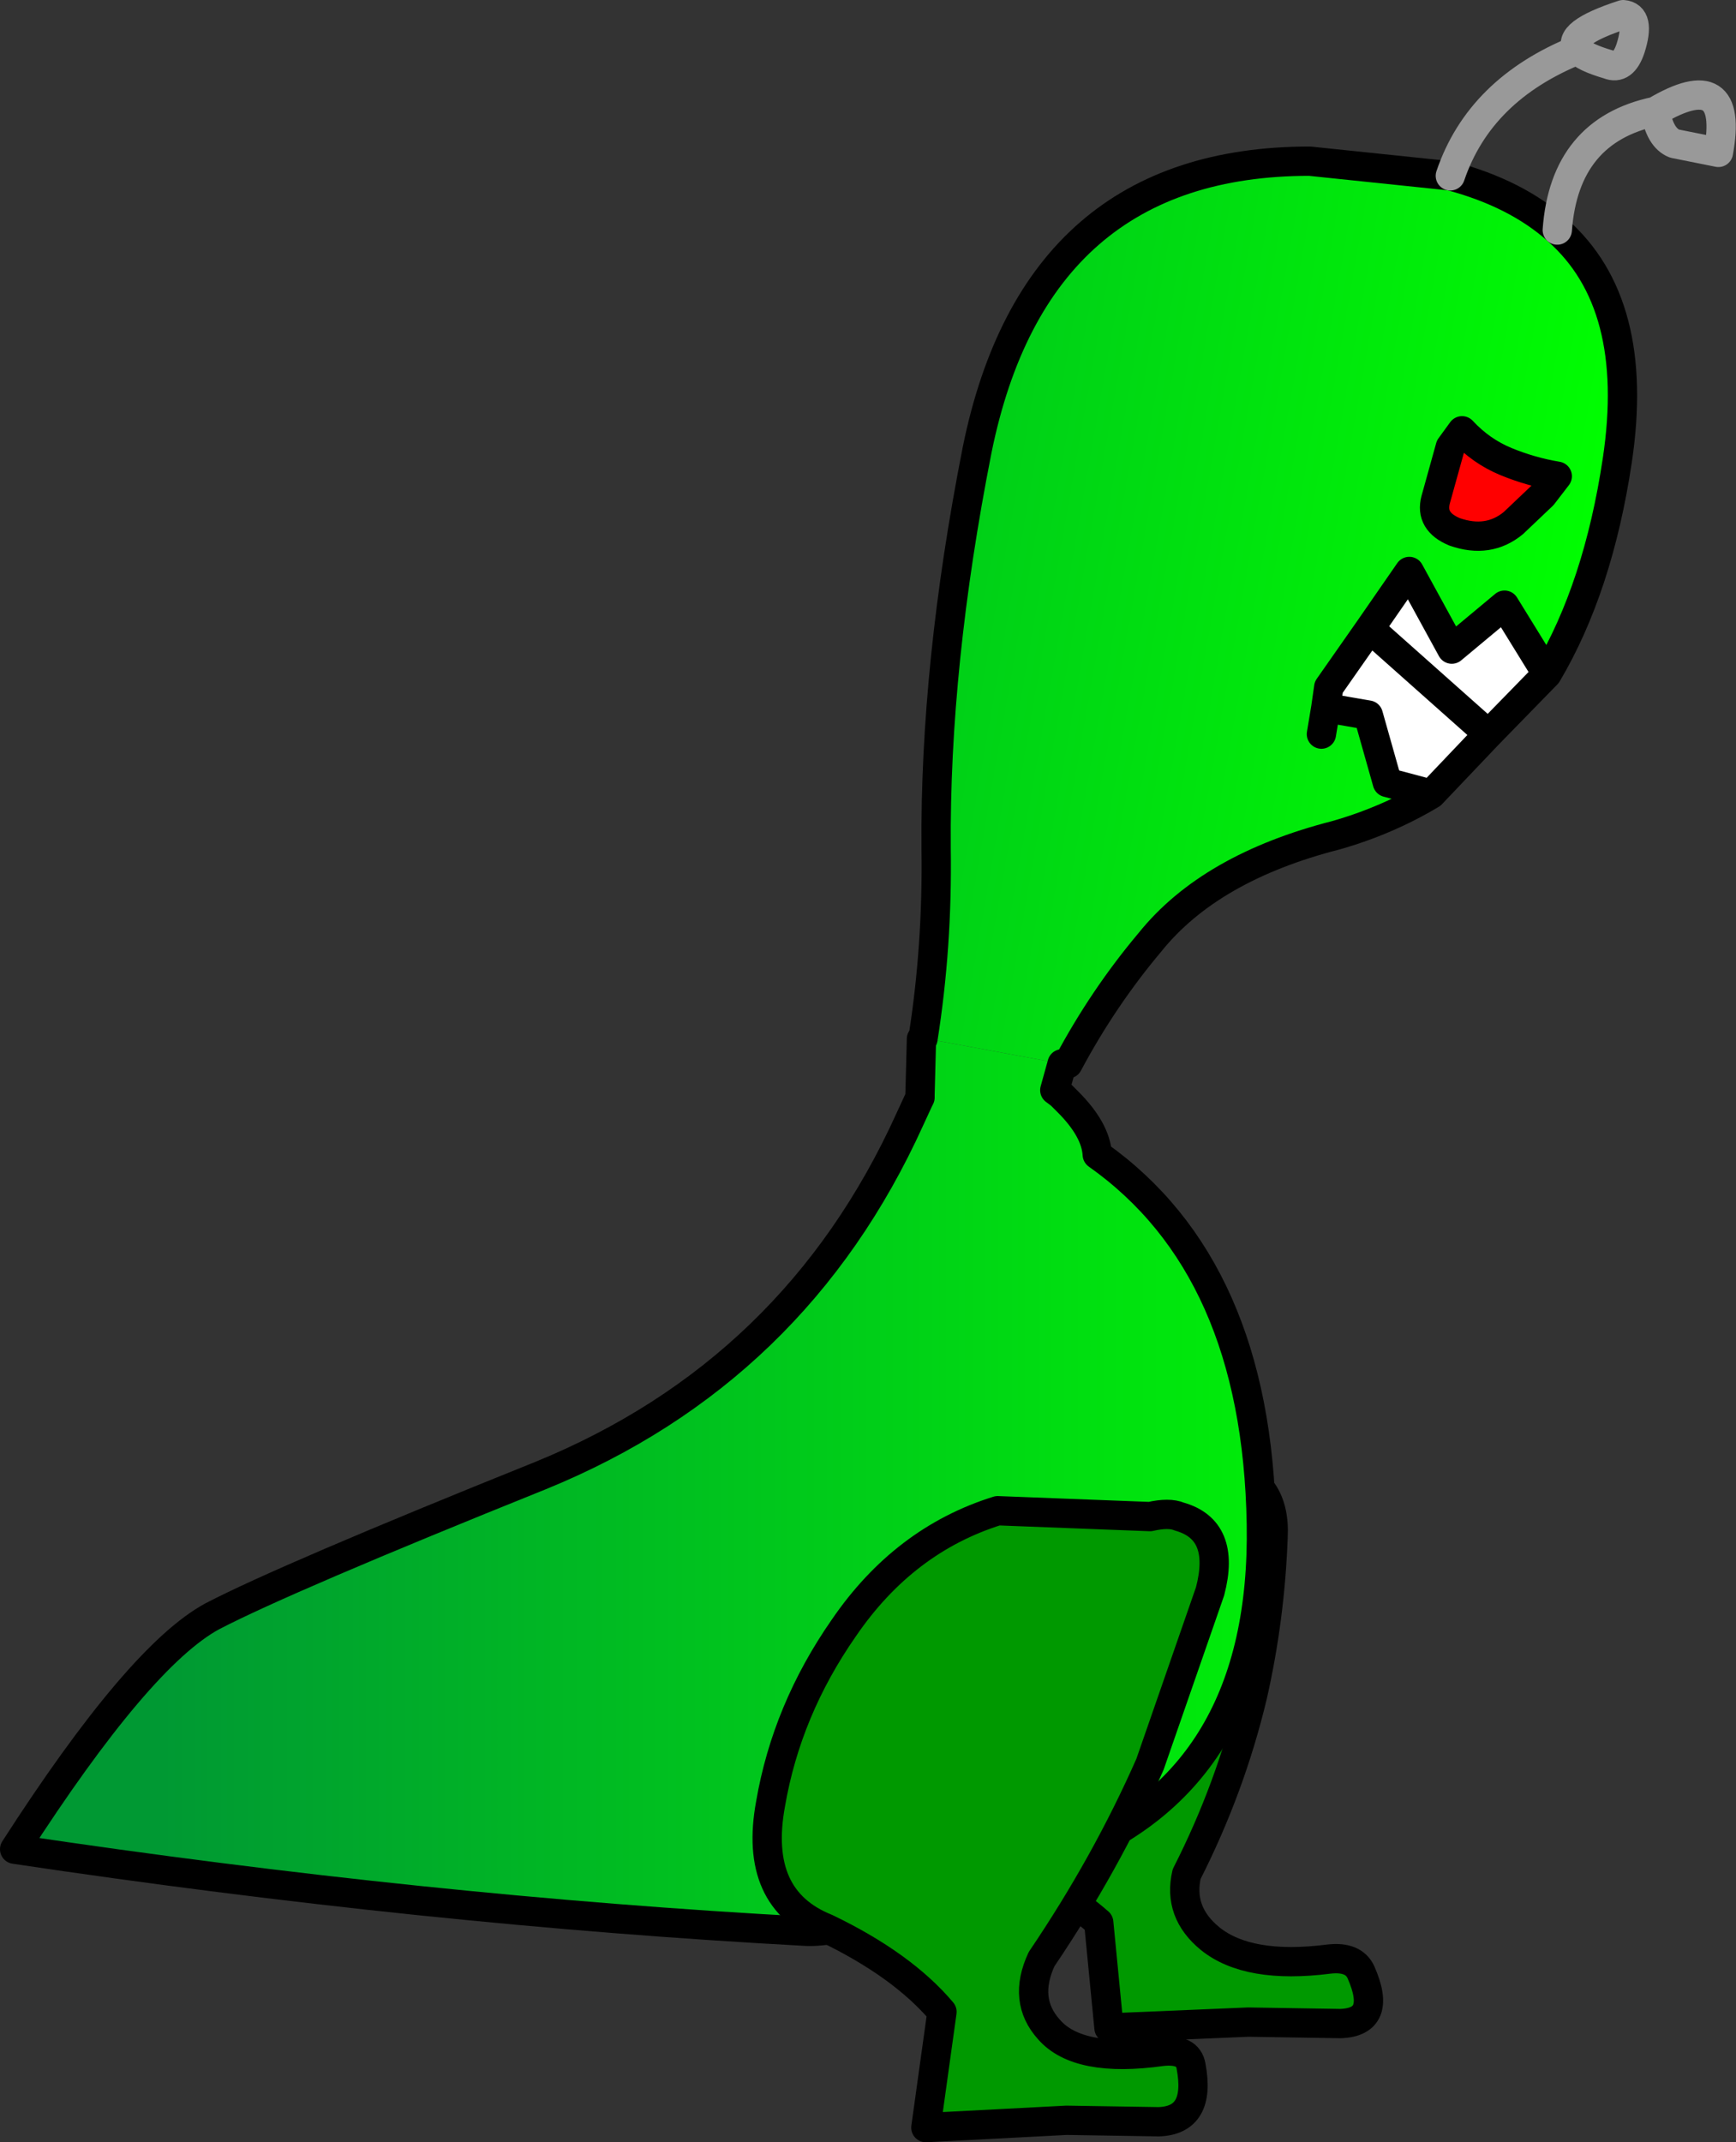
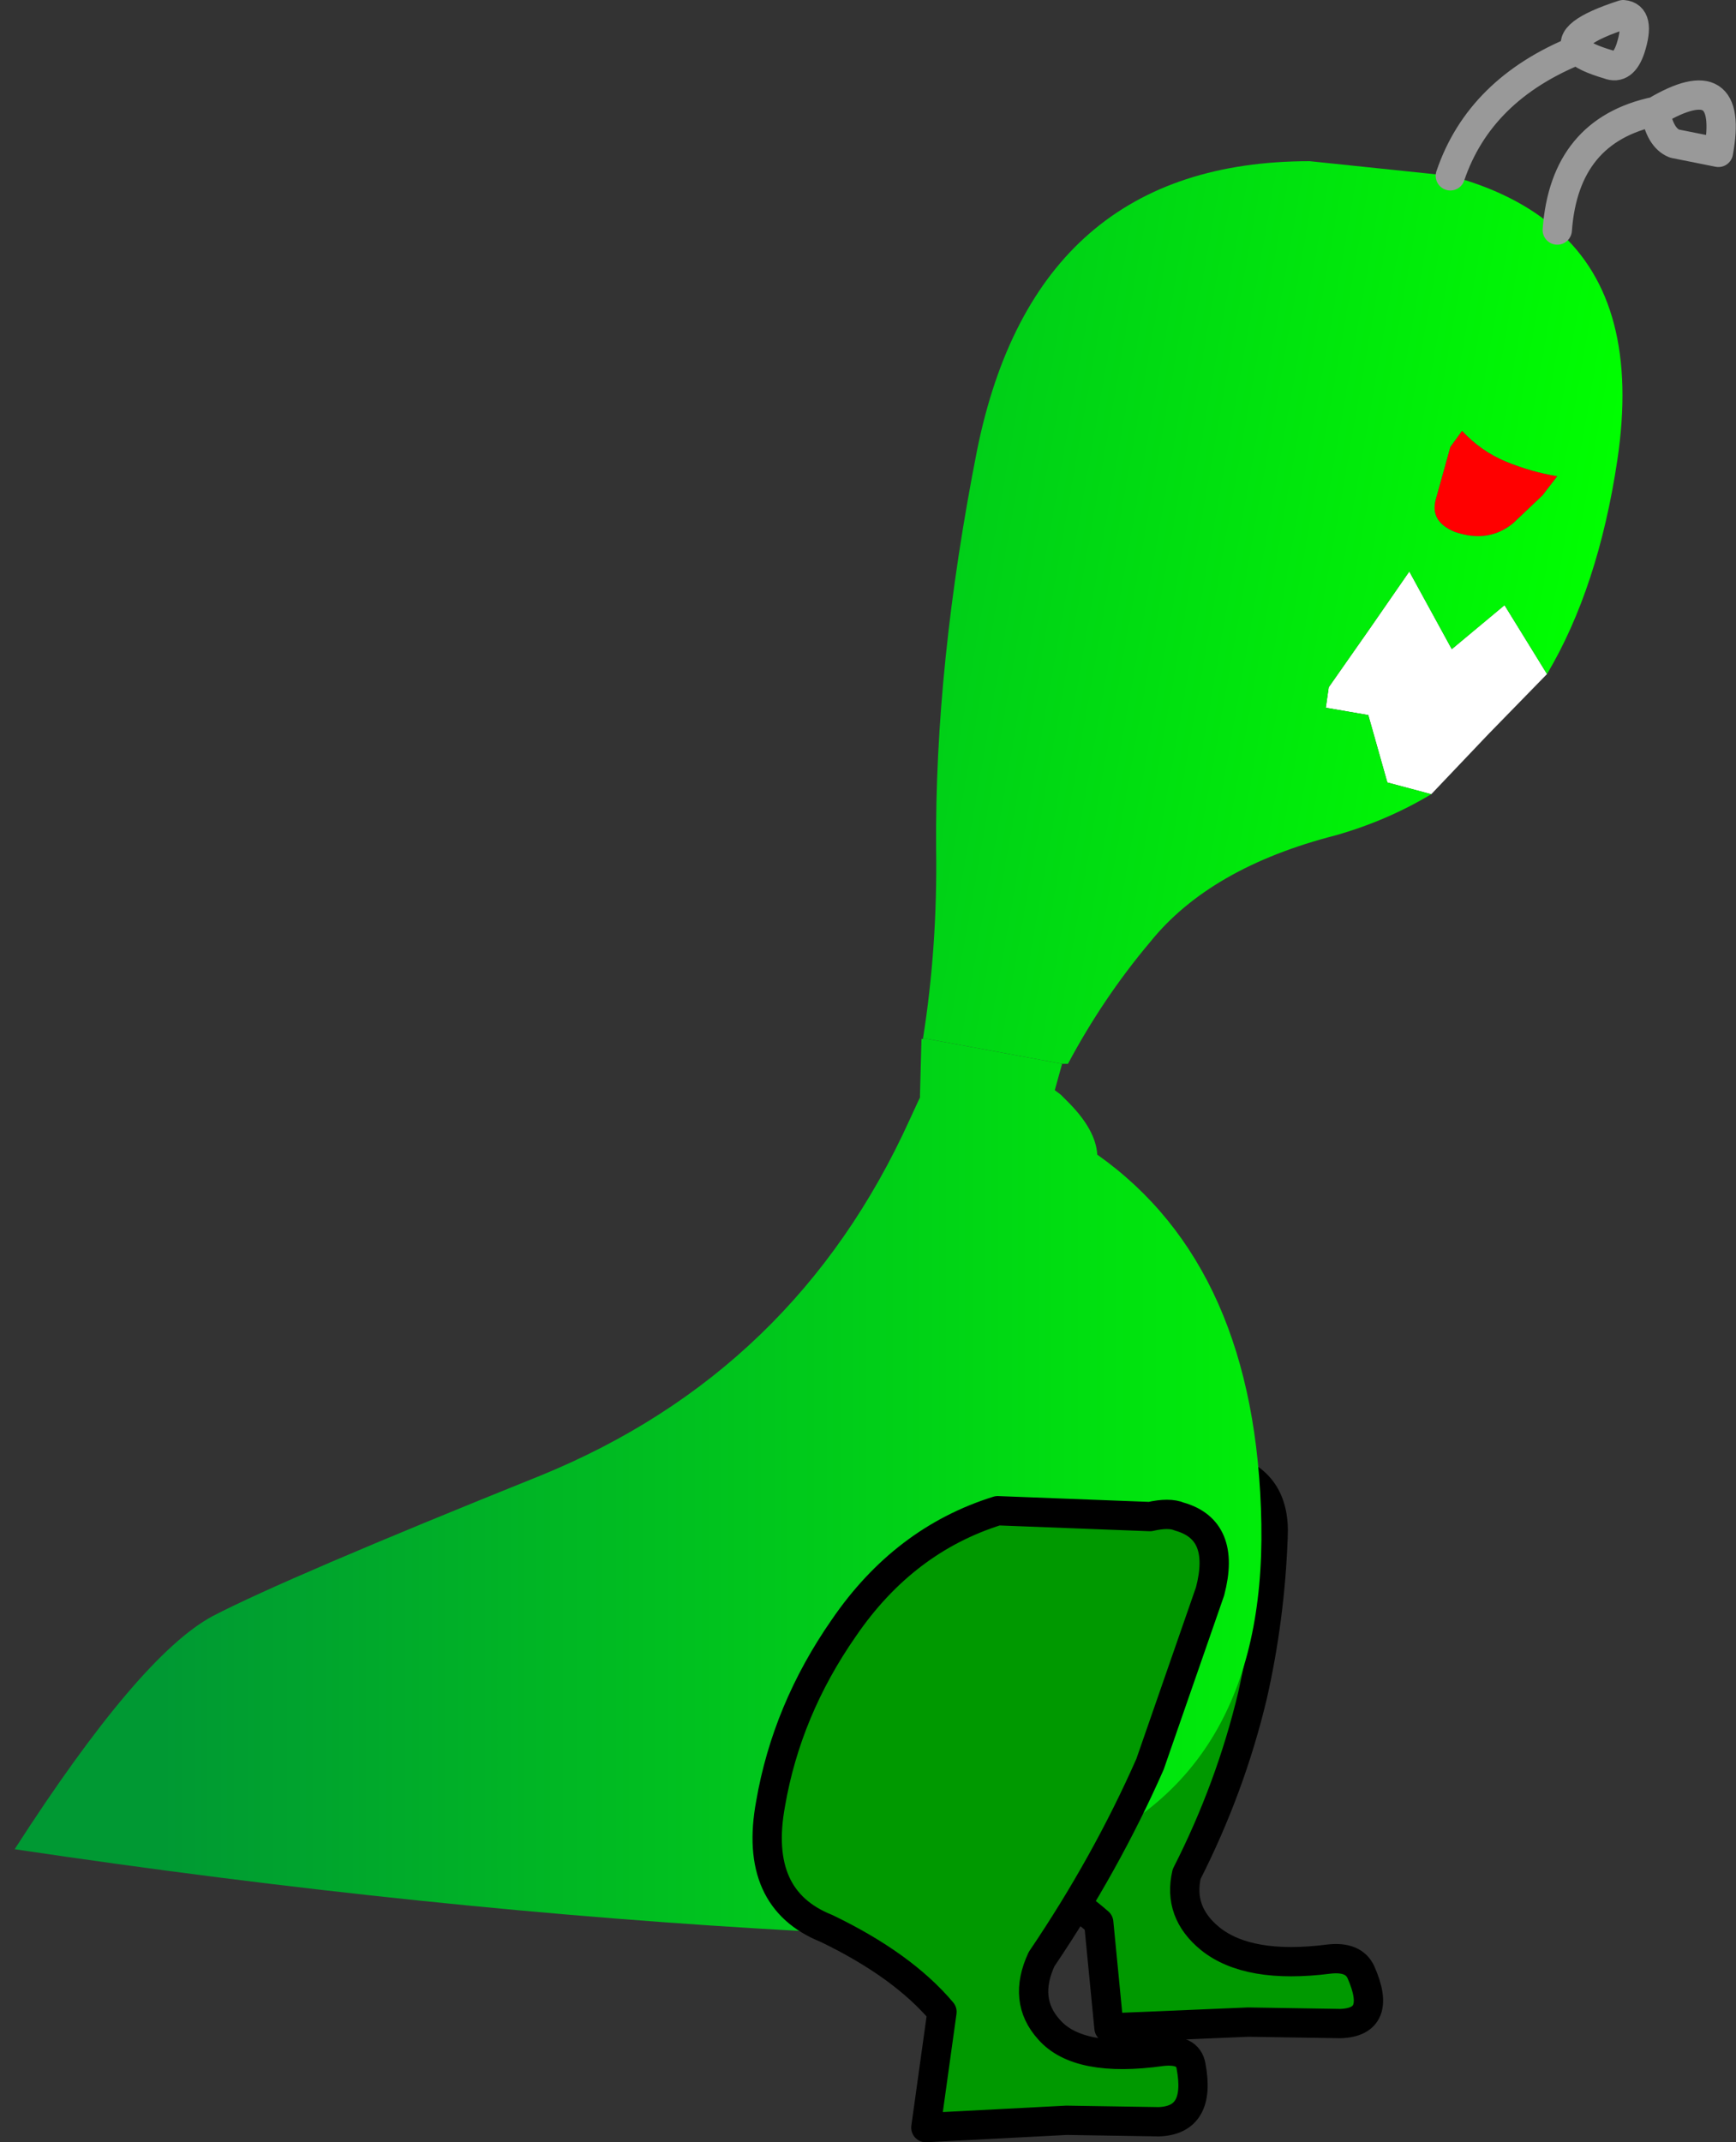
<svg xmlns="http://www.w3.org/2000/svg" height="73.1px" width="59.25px">
  <rect width="100%" height="100%" fill="#333333" stroke="none" />
  <g transform="matrix(1.0, 0.0, 0.0, 1.0, 31.7, 37.85)">
    <path d="M9.15 12.25 L10.15 12.25 Q11.85 12.7 11.75 14.6 11.65 17.35 11.05 20.0 10.3 23.15 8.8 26.1 8.5 27.4 9.6 28.3 10.9 29.35 13.65 29.0 14.5 28.9 14.75 29.45 15.5 31.15 14.05 31.2 L10.9 31.15 6.15 31.35 5.8 27.75 Q4.15 26.3 1.25 25.15 -1.45 24.25 -1.6 21.25 -1.75 18.35 -0.45 15.75 0.95 13.0 3.9 12.1 L9.15 12.25" fill="#009900" fill-rule="evenodd" stroke="none" />
    <path d="M9.15 12.25 L3.9 12.1 Q0.95 13.0 -0.45 15.75 -1.75 18.35 -1.6 21.25 -1.45 24.25 1.25 25.15 4.15 26.3 5.8 27.75 L6.15 31.35 10.9 31.15 14.05 31.2 Q15.5 31.15 14.75 29.45 14.5 28.9 13.65 29.0 10.9 29.35 9.6 28.3 8.5 27.4 8.8 26.1 10.3 23.15 11.05 20.0 11.65 17.35 11.75 14.6 11.85 12.7 10.15 12.25 L9.15 12.25 Z" fill="none" stroke="#000000" stroke-linecap="round" stroke-linejoin="round" stroke-width="1.0" />
    <path d="M17.8 -22.6 L18.2 -23.15 Q18.85 -22.45 19.7 -22.1 20.55 -21.75 21.45 -21.6 L20.95 -20.95 19.95 -20.0 Q19.1 -19.3 17.95 -19.7 17.1 -20.05 17.3 -20.8 L17.8 -22.6" fill="#ff0000" fill-rule="evenodd" stroke="none" />
    <path d="M17.15 -10.75 L15.65 -11.15 15.0 -13.45 13.55 -13.7 13.65 -14.4 15.05 -16.4 19.1 -12.8 15.05 -16.4 16.4 -18.35 17.85 -15.7 19.65 -17.2 21.1 -14.85 19.1 -12.8 17.15 -10.75" fill="#ffffff" fill-rule="evenodd" stroke="none" />
    <path d="M-0.2 -2.4 Q0.3 -5.55 0.25 -8.9 0.2 -15.15 1.65 -22.5 3.65 -32.35 13.0 -32.35 L17.8 -31.85 Q20.05 -31.25 21.45 -30.0 24.3 -27.5 23.5 -22.15 22.85 -17.8 21.1 -14.85 L19.65 -17.2 17.85 -15.7 16.4 -18.35 15.05 -16.4 13.65 -14.4 13.55 -13.7 15.0 -13.45 15.65 -11.15 17.15 -10.75 Q15.65 -9.85 13.9 -9.35 9.6 -8.25 7.55 -5.7 5.95 -3.8 4.75 -1.55 L4.55 -1.55 -0.05 -2.4 -0.2 -2.4 M17.8 -22.6 L17.3 -20.8 Q17.1 -20.05 17.95 -19.7 19.1 -19.3 19.95 -20.0 L20.95 -20.95 21.45 -21.6 Q20.55 -21.75 19.7 -22.1 18.85 -22.45 18.2 -23.15 L17.8 -22.6 M13.4 -12.8 L13.55 -13.7 13.4 -12.8" fill="url(#gradient0)" fill-rule="evenodd" stroke="none" />
    <path d="M4.55 -1.55 L4.3 -0.65 4.5 -0.5 4.75 -0.25 Q5.7 0.7 5.75 1.55 11.2 5.4 11.35 14.15 11.5 22.85 4.6 25.5 -2.35 28.15 -4.2 28.05 -17.15 27.35 -31.2 25.25 -26.95 18.65 -24.45 17.3 -21.95 16.0 -13.25 12.5 -4.55 8.95 -0.65 0.35 L-0.35 -0.3 -0.3 -0.4 -0.3 -0.5 -0.25 -2.4 -0.05 -2.4 4.55 -1.55" fill="url(#gradient1)" fill-rule="evenodd" stroke="none" />
-     <path d="M-0.2 -2.4 Q0.3 -5.55 0.25 -8.9 0.2 -15.15 1.65 -22.5 3.65 -32.35 13.0 -32.35 L17.8 -31.85 Q20.05 -31.25 21.45 -30.0 24.3 -27.5 23.5 -22.15 22.85 -17.8 21.1 -14.85 L19.65 -17.2 17.85 -15.7 16.4 -18.35 15.05 -16.4 13.65 -14.4 13.55 -13.7 15.0 -13.45 15.65 -11.15 17.15 -10.75 19.1 -12.8 15.05 -16.4 M17.8 -22.6 L17.3 -20.8 Q17.1 -20.05 17.95 -19.7 19.1 -19.3 19.95 -20.0 L20.95 -20.95 21.45 -21.6 Q20.55 -21.75 19.7 -22.1 18.85 -22.45 18.2 -23.15 L17.8 -22.6 M13.55 -13.7 L13.4 -12.8 M17.15 -10.75 Q15.65 -9.85 13.9 -9.35 9.6 -8.25 7.55 -5.7 5.95 -3.8 4.75 -1.55 M4.55 -1.55 L4.3 -0.65 4.5 -0.5 4.75 -0.25 Q5.7 0.7 5.75 1.55 11.2 5.4 11.35 14.15 11.5 22.85 4.6 25.5 -2.35 28.15 -4.2 28.05 -17.15 27.35 -31.2 25.25 -26.95 18.65 -24.45 17.3 -21.95 16.0 -13.25 12.5 -4.55 8.95 -0.65 0.35 L-0.35 -0.3 -0.3 -0.4 -0.3 -0.5 -0.25 -2.4 M19.1 -12.8 L21.1 -14.85" fill="none" stroke="#000000" stroke-linecap="round" stroke-linejoin="round" stroke-width="1.0" />
    <path d="M23.2 -35.65 Q23.7 -35.45 23.95 -36.2 24.3 -37.3 23.7 -37.35 21.7 -36.7 22.15 -36.15 22.35 -35.9 23.2 -35.65 M21.45 -30.0 Q21.7 -33.4 24.8 -34.05 27.5 -35.65 26.95 -32.65 L25.45 -32.95 Q24.95 -33.15 24.8 -34.05 M17.8 -31.85 Q18.8 -34.8 22.15 -36.15" fill="none" stroke="#999999" stroke-linecap="round" stroke-linejoin="round" stroke-width="1.0" />
    <path d="M7.55 13.9 Q8.2 13.75 8.55 13.9 10.15 14.35 9.6 16.45 L7.55 22.35 Q6.05 25.75 3.85 29.0 3.2 30.4 4.1 31.4 5.1 32.55 7.95 32.15 8.85 32.05 8.95 32.65 9.3 34.5 7.85 34.55 L4.7 34.5 -0.1 34.75 0.45 30.8 Q-0.9 29.2 -3.5 27.95 -6.0 26.95 -5.4 23.7 -4.85 20.5 -2.9 17.7 -0.85 14.7 2.35 13.7 L7.55 13.9" fill="#009900" fill-rule="evenodd" stroke="none" />
    <path d="M7.55 13.9 L2.35 13.7 Q-0.85 14.7 -2.9 17.7 -4.85 20.5 -5.4 23.7 -6.0 26.95 -3.5 27.95 -0.9 29.2 0.45 30.8 L-0.1 34.75 4.7 34.5 7.85 34.55 Q9.3 34.5 8.95 32.65 8.85 32.05 7.95 32.15 5.1 32.55 4.1 31.4 3.2 30.4 3.85 29.0 6.05 25.75 7.55 22.35 L9.6 16.45 Q10.15 14.35 8.55 13.9 8.2 13.75 7.55 13.9 Z" fill="none" stroke="#000000" stroke-linecap="round" stroke-linejoin="round" stroke-width="1.0" />
  </g>
  <defs>
    <linearGradient gradientTransform="matrix(0.028, 0.005, 0.007, -0.04, -3.35, -2.1)" gradientUnits="userSpaceOnUse" id="gradient0" spreadMethod="pad" x1="-819.2" x2="819.2">
      <stop offset="0.0" stop-color="#009933" />
      <stop offset="1.0" stop-color="#00ff00" />
    </linearGradient>
    <linearGradient gradientTransform="matrix(0.028, 0.0, 0.0, -0.04, -3.25, -1.5)" gradientUnits="userSpaceOnUse" id="gradient1" spreadMethod="pad" x1="-819.2" x2="819.2">
      <stop offset="0.0" stop-color="#009933" />
      <stop offset="1.0" stop-color="#00ff00" />
    </linearGradient>
  </defs>
</svg>